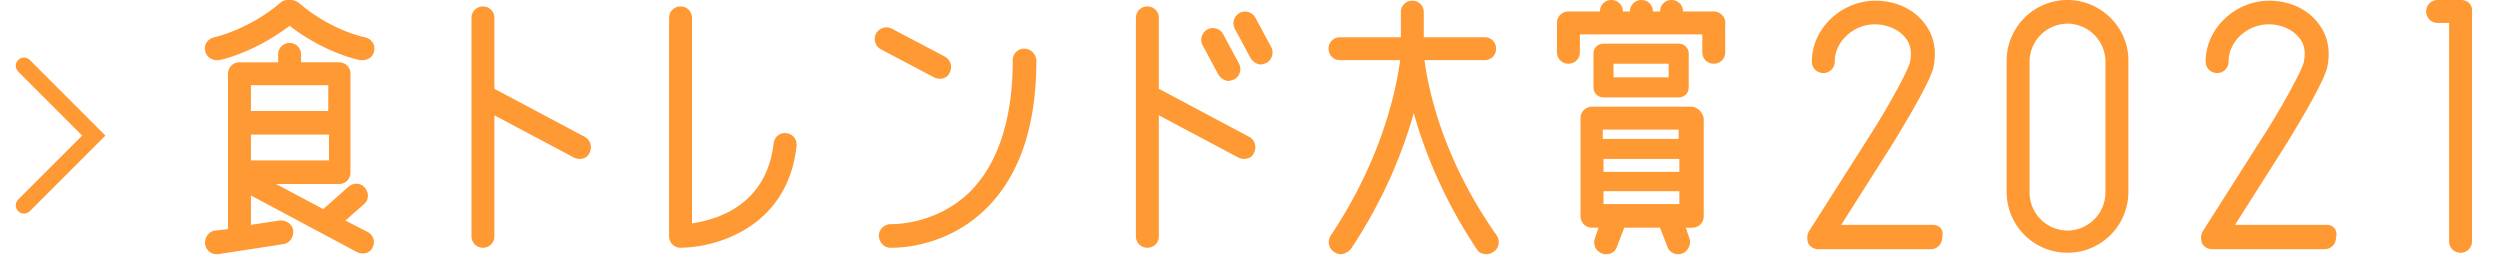
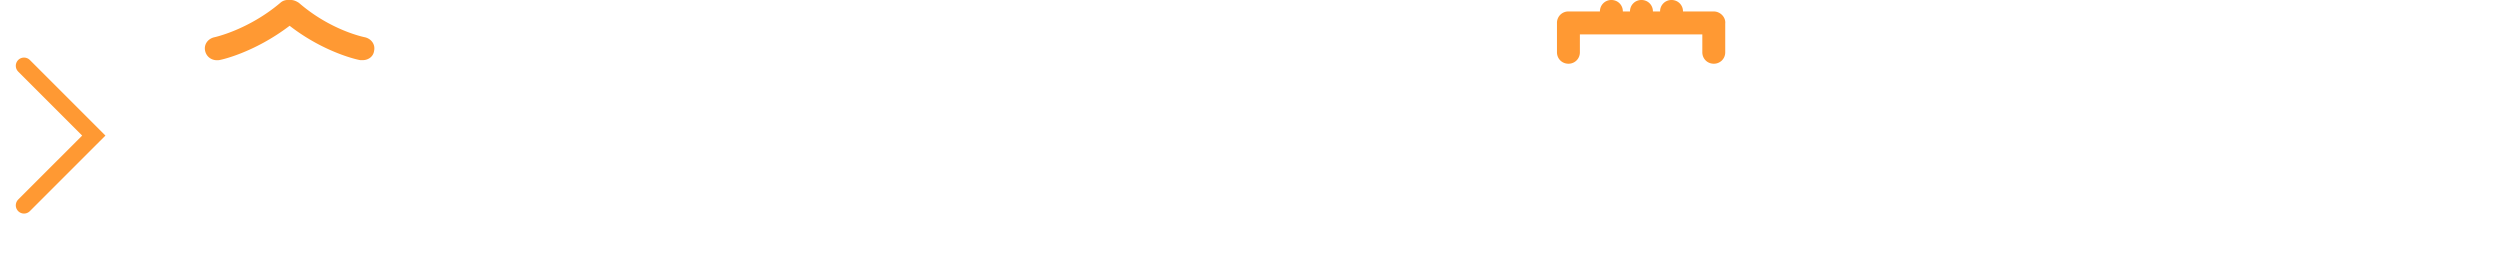
<svg xmlns="http://www.w3.org/2000/svg" width="152" height="16" fill="none">
-   <path d="M35.545 8.315L30.06 5.398v-4.31a.688.688 0 00-.697-.696.688.688 0 00-.696.696v13.278c0 .392.304.697.696.697a.688.688 0 00.697-.697V7.009l4.832 2.568a.82.82 0 00.348.087c.261 0 .523-.13.61-.392a.715.715 0 00-.305-.957zm-13.192 5.79l-1.35-.697 1.132-1.001c.305-.261.305-.697.043-1.001-.26-.305-.696-.305-1-.044l-1.524 1.35-2.874-1.524h3.831a.688.688 0 00.697-.697V4.484a.688.688 0 00-.697-.697h-2.307v-.479a.688.688 0 00-.697-.696.688.688 0 00-.696.696v.48H14.56a.688.688 0 00-.697.696v9.447l-.783.087c-.392.043-.653.435-.61.827.044.348.349.61.697.61h.087l3.962-.61c.391-.044.653-.436.61-.827-.044-.392-.436-.653-.828-.61l-1.741.261v-1.785l6.443 3.44a.82.82 0 00.348.087c.261 0 .522-.13.61-.392.173-.305.043-.74-.305-.914zM15.257 9.75V8.184h4.745v1.567h-4.745zm4.701-4.57v1.567h-4.701V5.18h4.701zm55.985 3.135l-5.485-2.917v-4.31a.688.688 0 00-.697-.696.688.688 0 00-.697.696v13.278c0 .392.305.697.697.697a.688.688 0 00.697-.697V7.009l4.832 2.568a.82.82 0 00.348.087c.261 0 .522-.13.61-.392a.715.715 0 00-.305-.957zM47.82 8.097a.694.694 0 00-.784.61c-.435 3.83-3.526 4.658-4.963 4.875V1.088a.688.688 0 00-.696-.696.688.688 0 00-.697.696v13.278c0 .392.305.697.697.697.13 0 1.654 0 3.221-.74 1.524-.697 3.483-2.22 3.831-5.442a.694.694 0 00-.61-.784zM62.273 2.96a.688.688 0 00-.697.697c0 3.613-.914 6.356-2.655 8.054-2.09 2.002-4.702 1.915-4.745 1.915-.392 0-.74.305-.74.697 0 .392.304.74.696.74h.13c.61 0 3.353-.13 5.617-2.308 2.09-2.002 3.134-5.05 3.134-9.098-.043-.392-.348-.697-.74-.697zm-5.484 1.742a.82.82 0 00.348.087c.261 0 .523-.13.61-.392a.715.715 0 00-.305-.958l-3.221-1.698a.715.715 0 00-.958.305.715.715 0 00.305.958l3.221 1.698zm19.546-3.614a.715.715 0 00-.958-.305.715.715 0 00-.304.958l.957 1.785c.13.218.392.392.61.392.13 0 .218-.044.348-.087a.715.715 0 00.305-.958l-.958-1.785zm-2.262 3.439c.13.218.391.392.609.392.13 0 .218-.043.348-.087a.715.715 0 00.305-.958l-.958-1.784a.715.715 0 00-.957-.305.715.715 0 00-.305.958l.958 1.784zm12.537-.87h3.656a.688.688 0 00.697-.697.688.688 0 00-.697-.696h-3.7V.74a.688.688 0 00-.696-.697.688.688 0 00-.697.697v1.524h-3.7a.688.688 0 00-.697.696c0 .392.305.697.697.697h3.656c-.217 1.654-1.044 5.92-4.222 10.665-.218.349-.13.784.217 1.002.131.087.262.13.392.13.218 0 .435-.13.61-.304 2.09-3.135 3.221-6.095 3.83-8.272.61 2.177 1.742 5.137 3.832 8.272.13.217.348.304.61.304.13 0 .26-.043.39-.13.35-.218.436-.653.219-1.002-3.353-4.745-4.18-9.011-4.397-10.665z" fill="#F93" />
  <path d="M13.299 3.657c.087 0 2.133-.436 4.31-2.09 2.132 1.654 4.222 2.09 4.31 2.09h.13c.348 0 .653-.218.696-.566.087-.392-.174-.74-.566-.827 0 0-2.046-.392-4.005-2.09C18.044.087 17.87 0 17.695 0h-.174a.658.658 0 00-.479.174c-1.959 1.654-4.005 2.09-4.005 2.09-.392.087-.653.435-.566.827.087.392.436.61.828.566zm90.899-2.96h-1.872a.688.688 0 00-.697-.697.688.688 0 00-.696.697h-.436A.687.687 0 0099.801 0a.688.688 0 00-.697.697h-.435A.688.688 0 0097.972 0a.688.688 0 00-.696.697h-1.915a.688.688 0 00-.697.696v1.785c0 .392.305.696.697.696a.688.688 0 00.696-.696V2.09h7.444v1.088c0 .392.305.696.697.696a.687.687 0 00.696-.696V1.437c.044-.392-.304-.74-.696-.74z" fill="#F93" />
-   <path d="M102.064 5.92c.349 0 .61-.26.61-.61V3.266a.595.595 0 00-.61-.61h-4.57a.595.595 0 00-.61.61V5.31c0 .348.261.61.61.61h4.57zm-3.961-2.046h3.352v.827h-3.352v-.827zm4.7 2.613h-6.007a.688.688 0 00-.697.696v5.965c0 .391.305.696.697.696h.391l-.217.653a.71.71 0 00.435.914.552.552 0 00.261.044.654.654 0 00.653-.48l.436-1.131h2.176l.436 1.132c.087.305.391.479.653.479.087 0 .174 0 .261-.044.348-.13.566-.566.435-.914l-.217-.653h.391a.688.688 0 00.697-.696V7.183c-.087-.391-.392-.696-.784-.696zm-5.31 5.92v-.783h4.614v.783h-4.615zm0-1.959v-.783h4.614v.783h-4.615zm4.57-2.568v.566h-4.614V7.88h4.614zM125.705 0a3.698 3.698 0 00-3.701 3.7v7.967c0 2.046 1.655 3.7 3.701 3.7 2.046 0 3.7-1.654 3.7-3.7V3.744c.044-2.046-1.654-3.744-3.7-3.744zm2.307 11.71a2.323 2.323 0 01-2.307 2.308 2.323 2.323 0 01-2.308-2.307V3.744a2.323 2.323 0 012.308-2.307 2.323 2.323 0 012.307 2.307v7.967zm-10.494 1.96h-5.572l3.178-5.007c.522-.87 2.263-3.7 2.438-4.614.261-1.306-.175-2.177-.61-2.7-.653-.827-1.741-1.306-2.917-1.306-2.089 0-3.874 1.698-3.874 3.7 0 .393.305.697.696.697a.688.688 0 00.697-.696c0-1.22 1.132-2.264 2.438-2.264.74 0 1.436.305 1.828.784.348.391.436.914.305 1.523-.087.436-1.219 2.525-2.264 4.18l-3.874 6.094c-.131.218-.131.48-.044.74a.695.695 0 00.61.349h6.834a.688.688 0 00.697-.697c.131-.479-.174-.784-.566-.784zm23.943 0h-5.572l3.178-5.007c.522-.87 2.264-3.7 2.438-4.614.261-1.306-.174-2.177-.61-2.7-.653-.827-1.741-1.306-2.916-1.306-2.09 0-3.875 1.698-3.875 3.7 0 .393.305.697.697.697a.688.688 0 00.696-.696c0-1.22 1.132-2.264 2.438-2.264.74 0 1.437.305 1.828.784.349.391.436.914.305 1.523-.087.436-1.219 2.525-2.264 4.18l-3.874 6.094c-.131.218-.131.48-.044.74a.696.696 0 00.61.349h6.835a.688.688 0 00.696-.697c.131-.479-.174-.784-.566-.784zM149.646 0h-1.436a.688.688 0 00-.697.697c0 .391.305.696.697.696h.696v13.278c0 .392.305.696.697.696a.688.688 0 00.696-.696V.697c.044-.392-.261-.697-.653-.697z" fill="#F93" />
  <path d="M1.46 4l4.243 4.243-4.243 4.242" stroke="#F93" stroke-linecap="round" />
</svg>